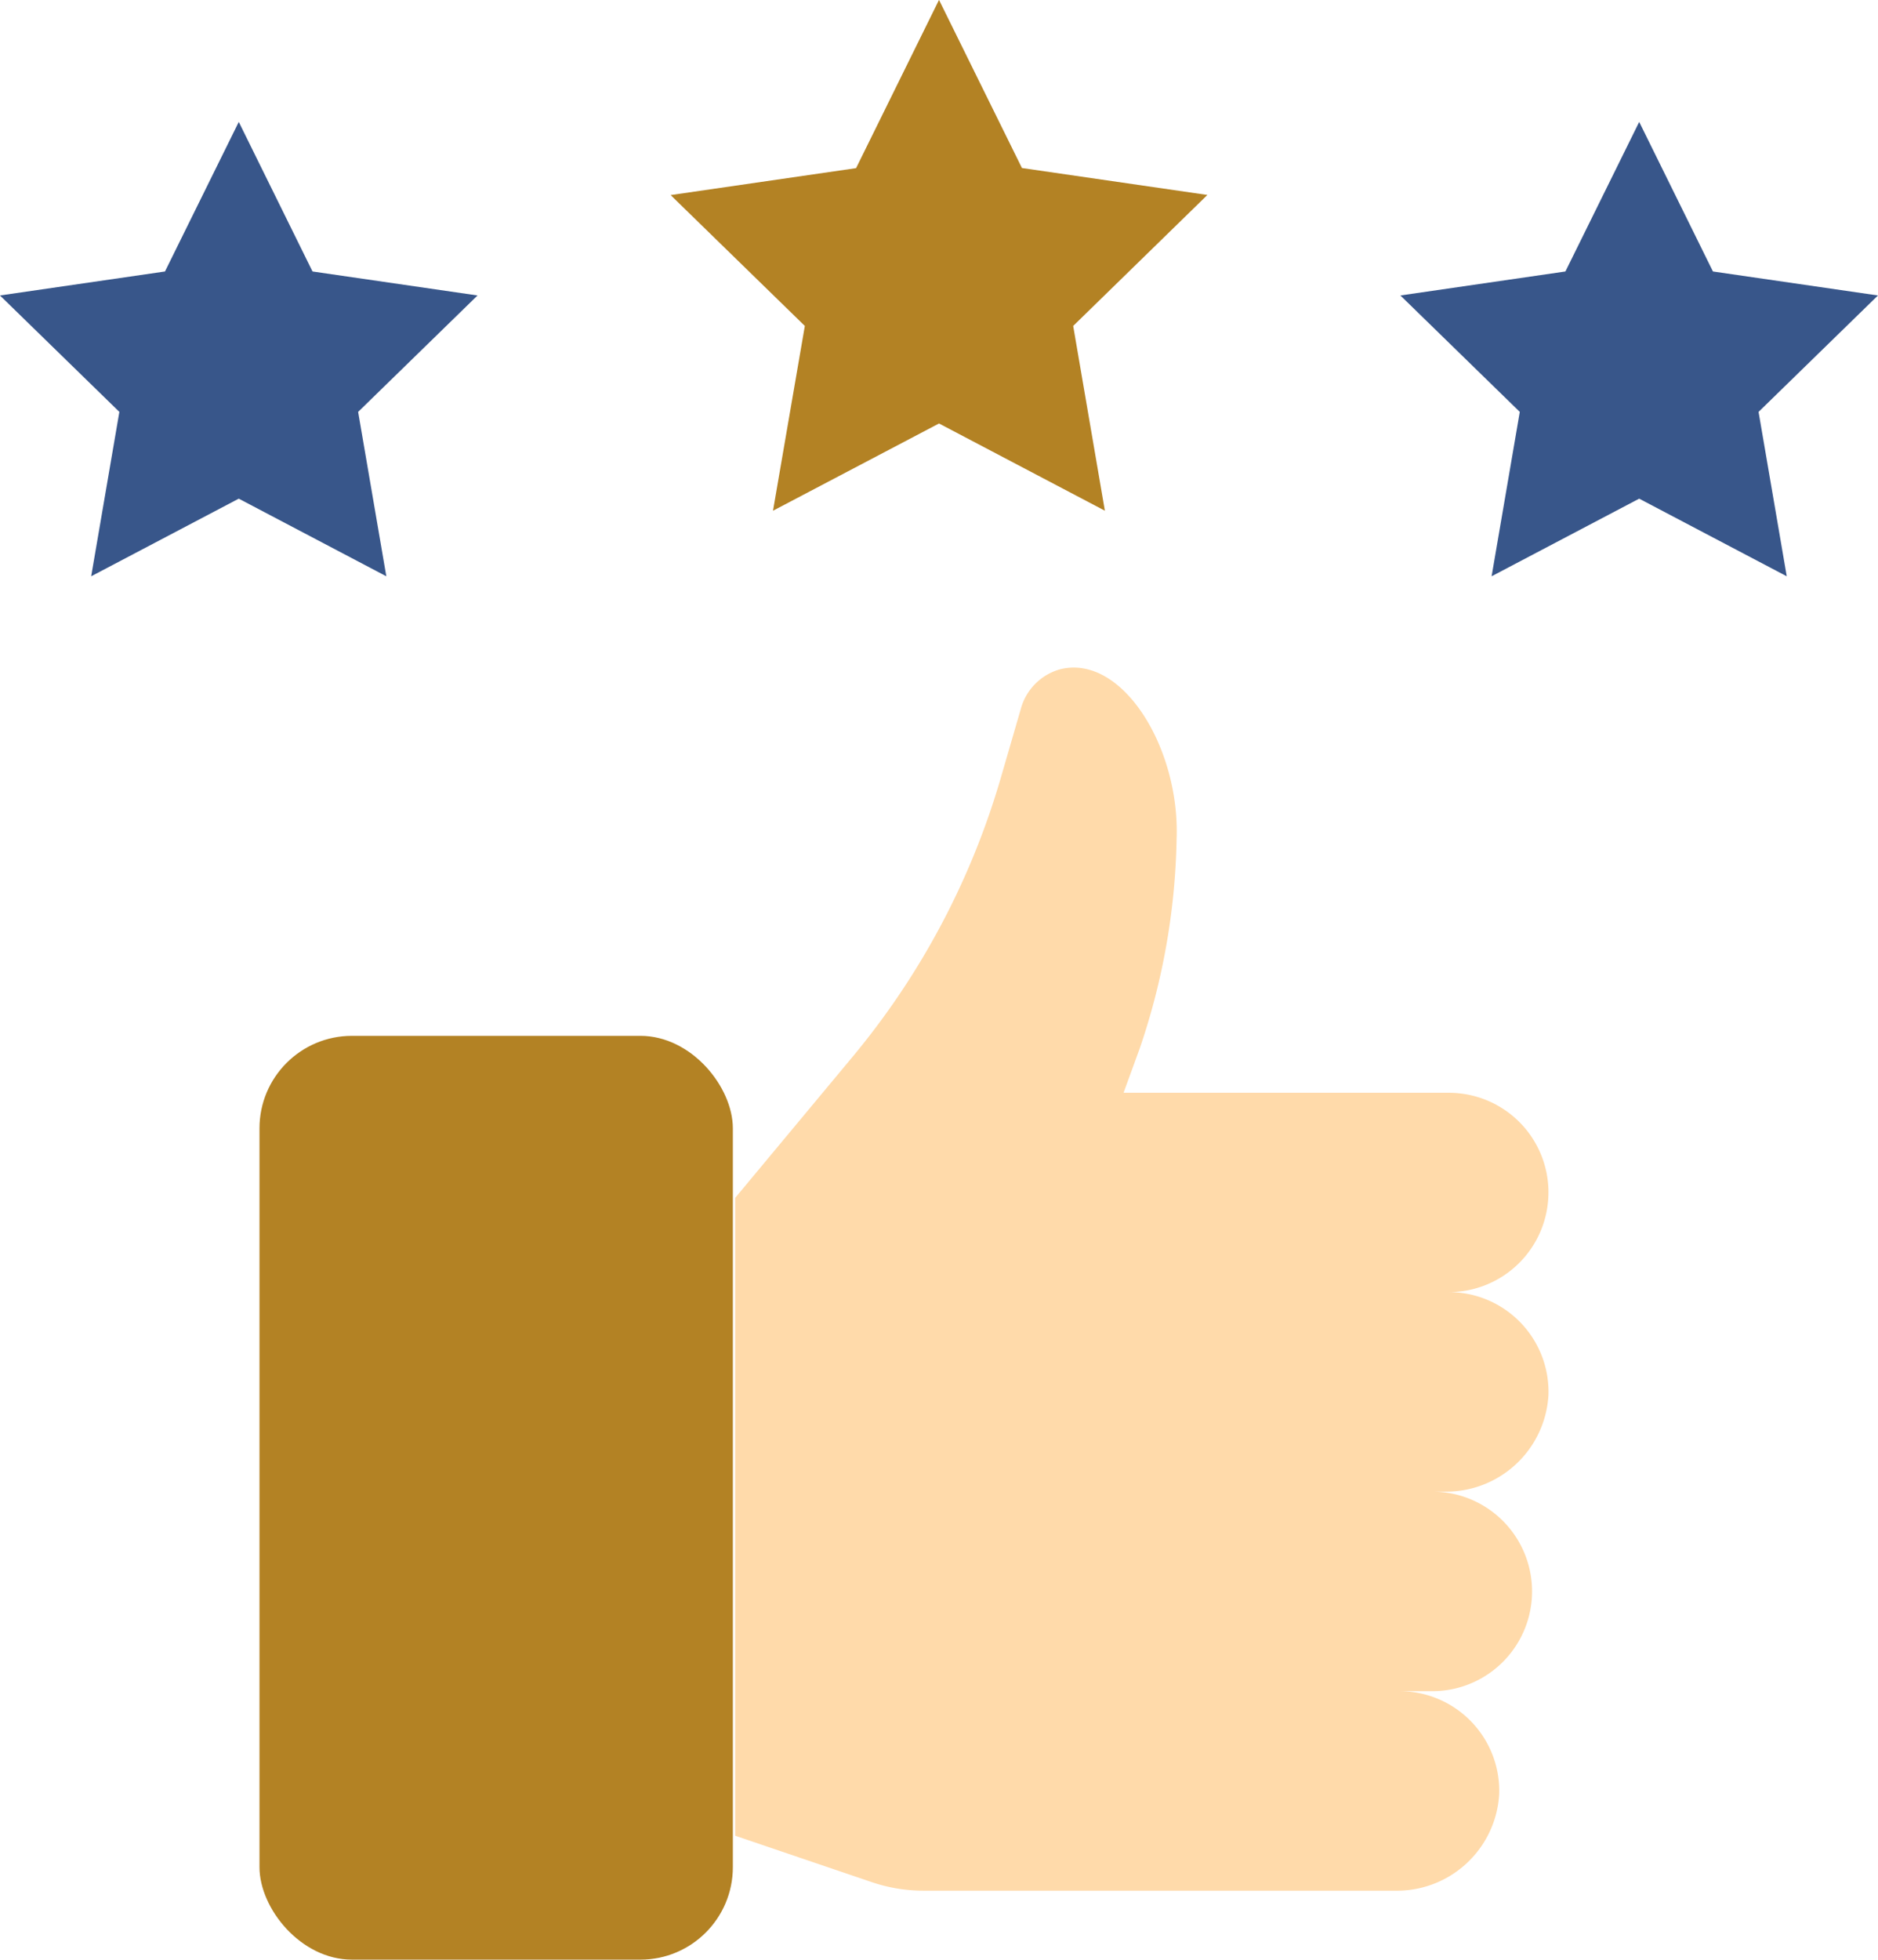
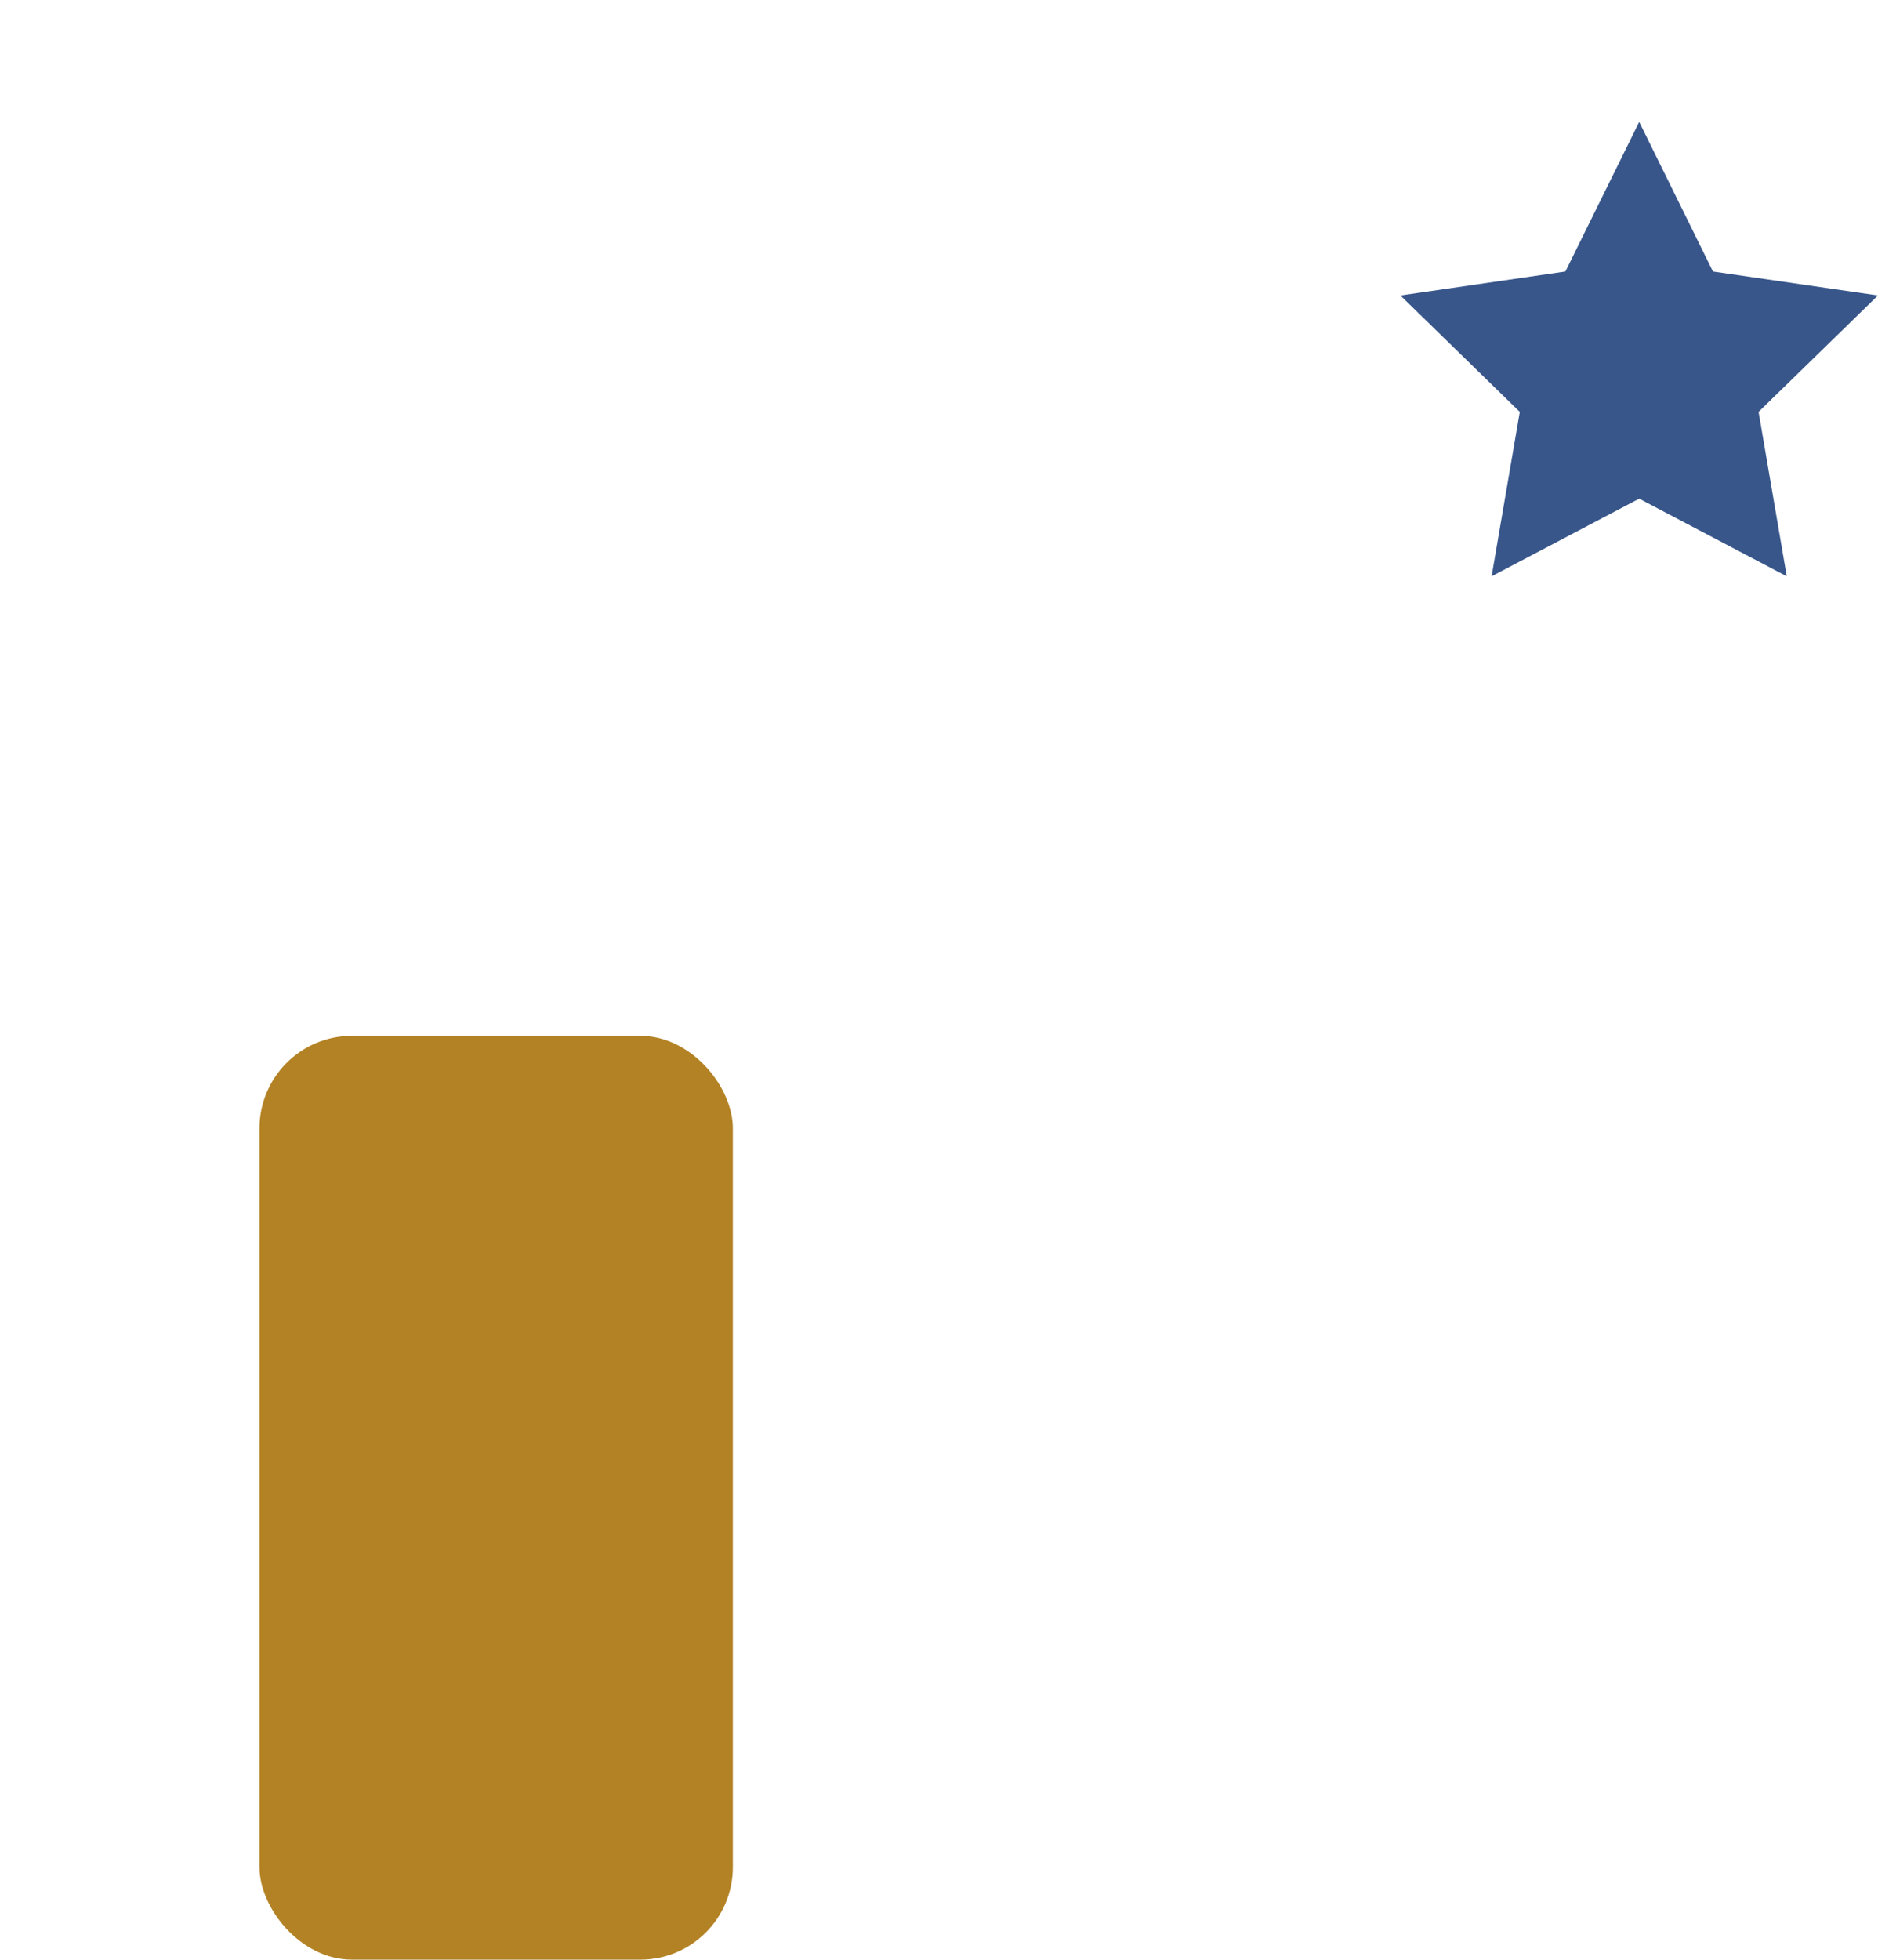
<svg xmlns="http://www.w3.org/2000/svg" width="76.701" height="80" viewBox="0 0 76.701 80">
  <g id="excellent" transform="translate(-22.236 -18.504)">
    <rect id="Rectangle_14" data-name="Rectangle 14" width="19.333" height="37.713" rx="3.776" transform="translate(32.834 60.791)" fill="#b38224" />
-     <path id="Path_85" data-name="Path 85" d="M89.418,70.763a4.066,4.066,0,0,0-4.071-4.071H72.064l.667-1.83a27.9,27.9,0,0,0,1.5-8.545c.135-3.693-2.21-7.544-4.753-6.916a2.3,2.3,0,0,0-1.609,1.616l-.816,2.809a31.552,31.552,0,0,1-6.051,11.39l-4.8,5.766V97.021l5.564,1.89a6.6,6.6,0,0,0,2.122.354H83.163a4.184,4.184,0,0,0,4.243-3.945,4.071,4.071,0,0,0-4.066-4.2h1.335a4.073,4.073,0,0,0,0-8.146h.5a4.184,4.184,0,0,0,4.243-3.945,4.072,4.072,0,0,0-4.066-4.2,4.071,4.071,0,0,0,4.065-4.071Z" transform="translate(-3.94 -3.576)" fill="#ffdaaa" />
-     <path id="Path_86" data-name="Path 86" d="M31.988,24.134,35,30.24l6.739.979-4.876,4.753,1.151,6.711-6.027-3.169-6.027,3.169,1.151-6.711-4.876-4.753,6.739-.979Z" transform="translate(0 -0.653)" fill="#38568a" />
-     <path id="Path_87" data-name="Path 87" d="M64.18,18.5l3.387,6.863,7.574,1.1L69.66,31.81l1.294,7.543L64.18,35.792,57.4,39.354,58.7,31.81l-5.481-5.342,7.574-1.1Z" transform="translate(-3.593)" fill="#b38224" />
    <path id="Path_88" data-name="Path 88" d="M96.688,24.134,99.7,30.24l6.739.979-4.876,4.753,1.151,6.711-6.027-3.169-6.027,3.169,1.151-6.711-4.876-4.753,6.739-.979Z" transform="translate(-7.504 -0.653)" fill="#38568a" />
  </g>
</svg>